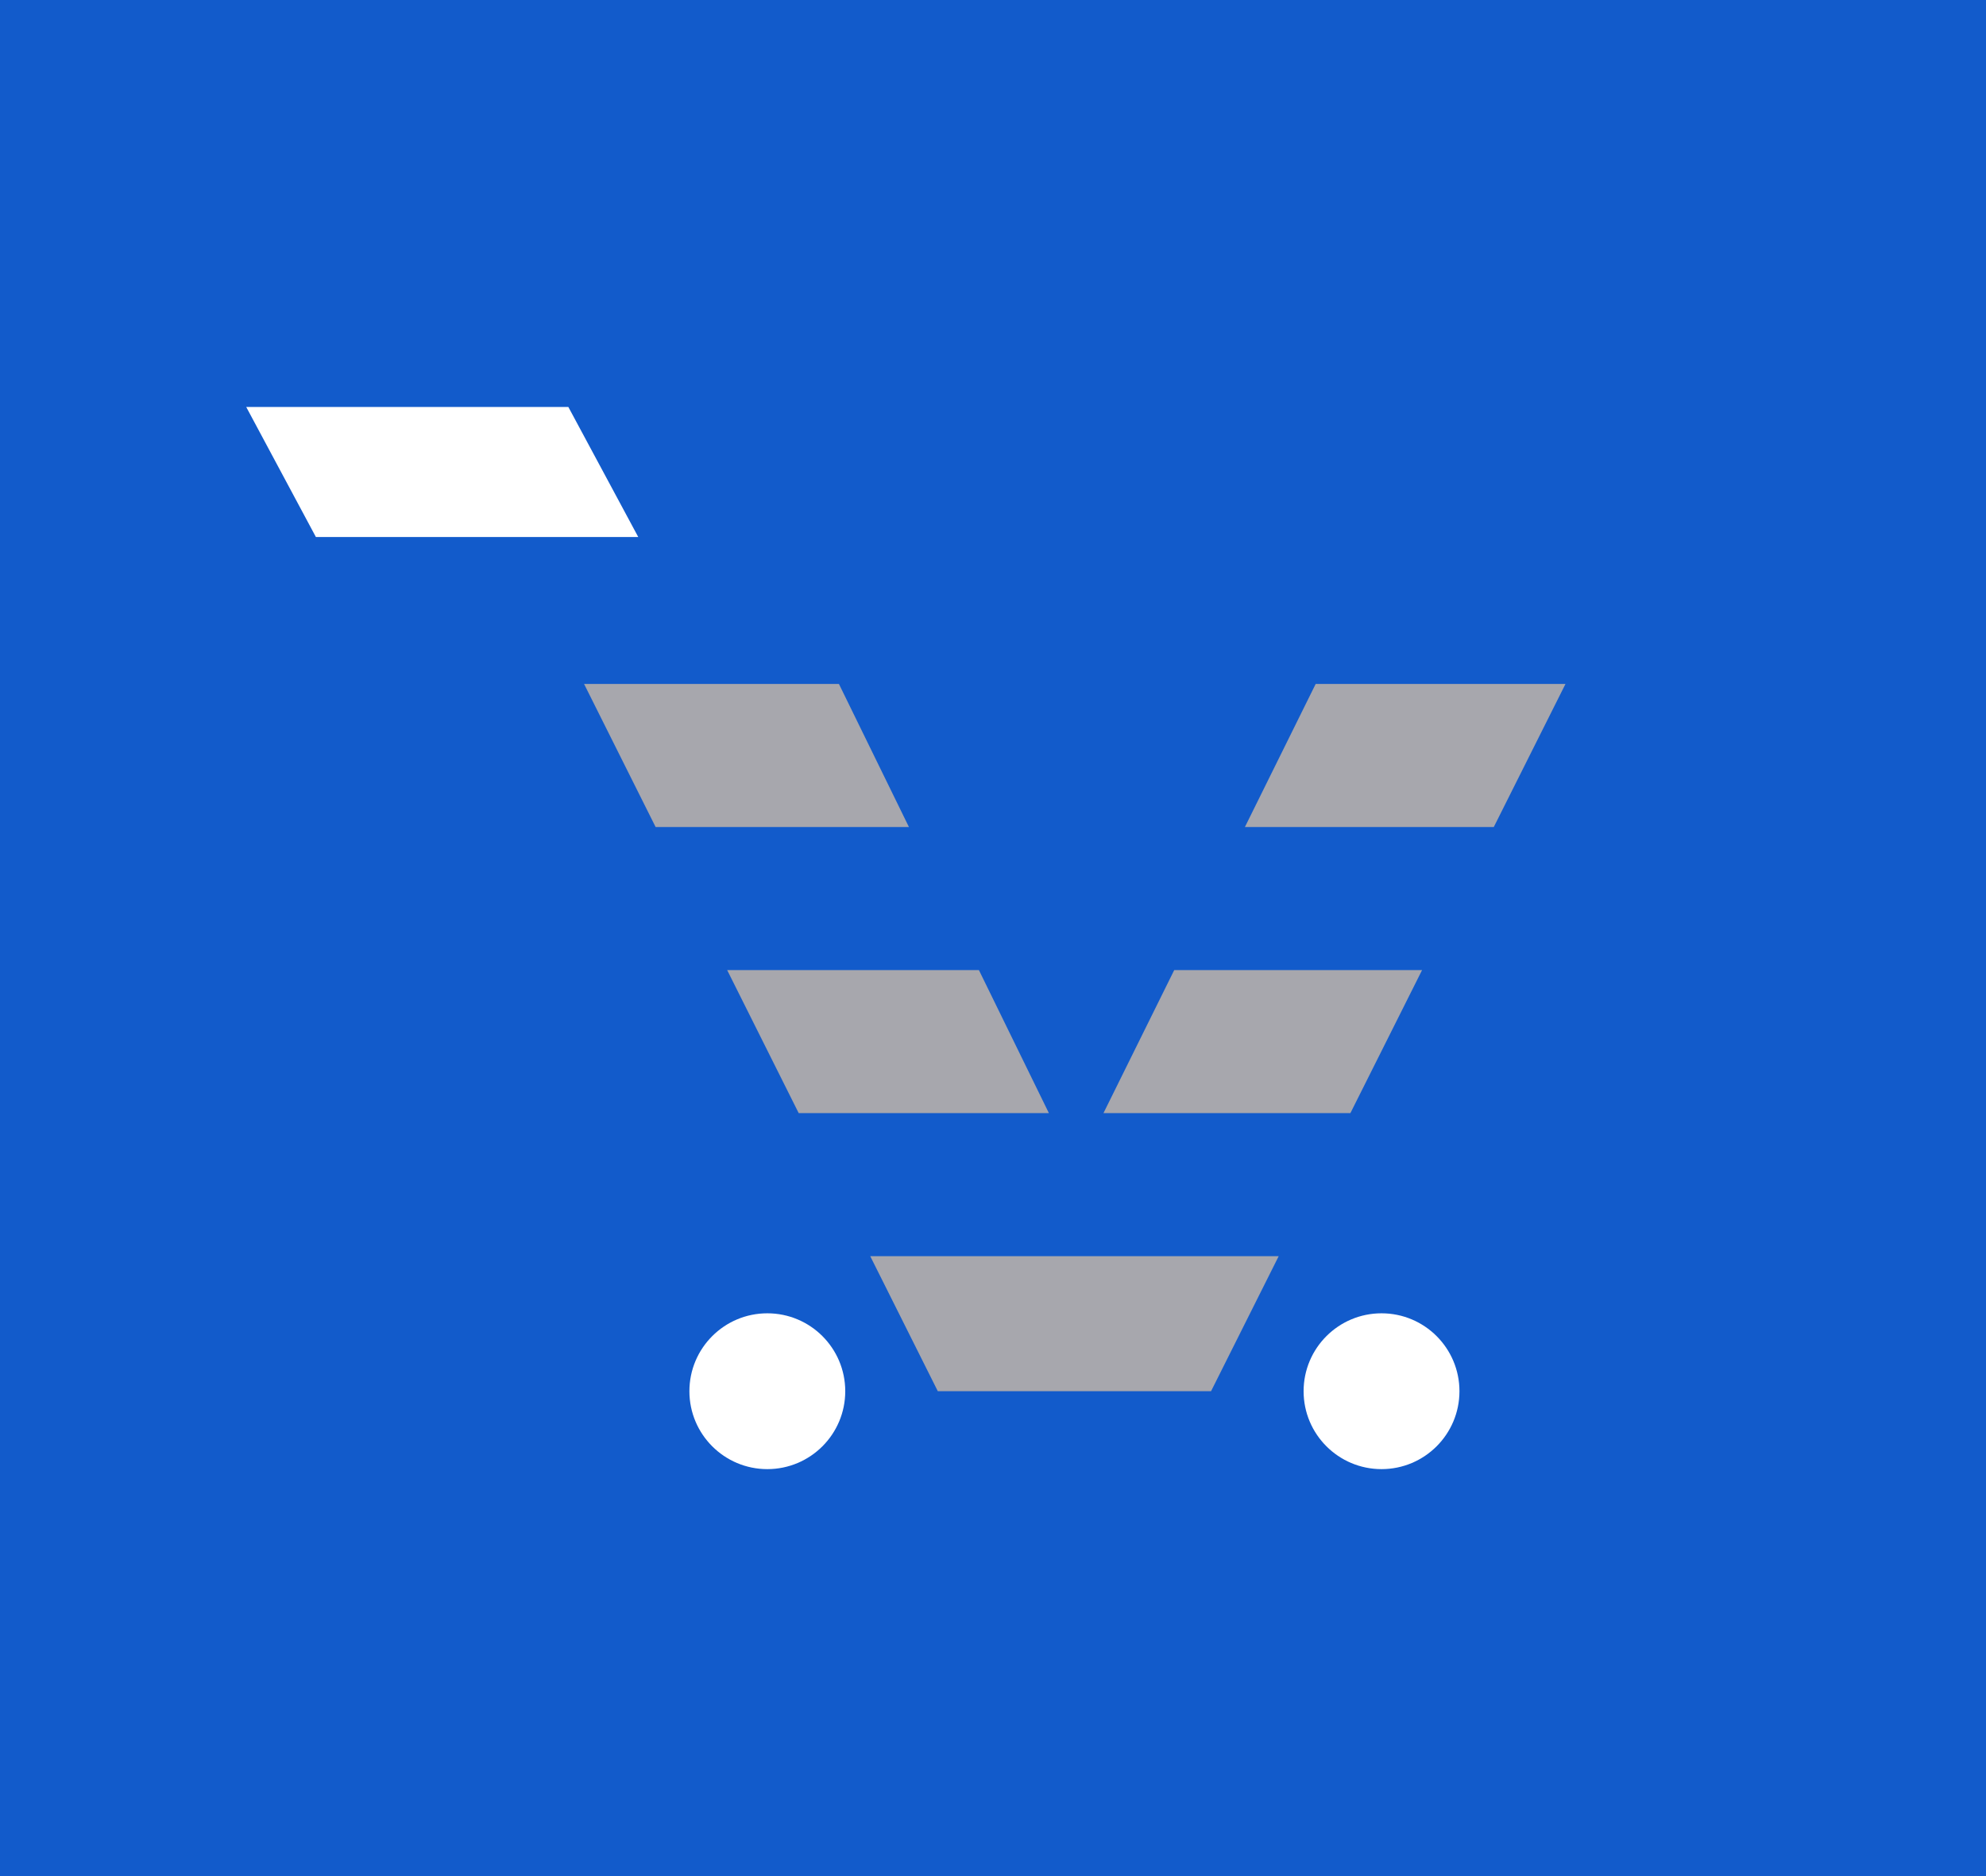
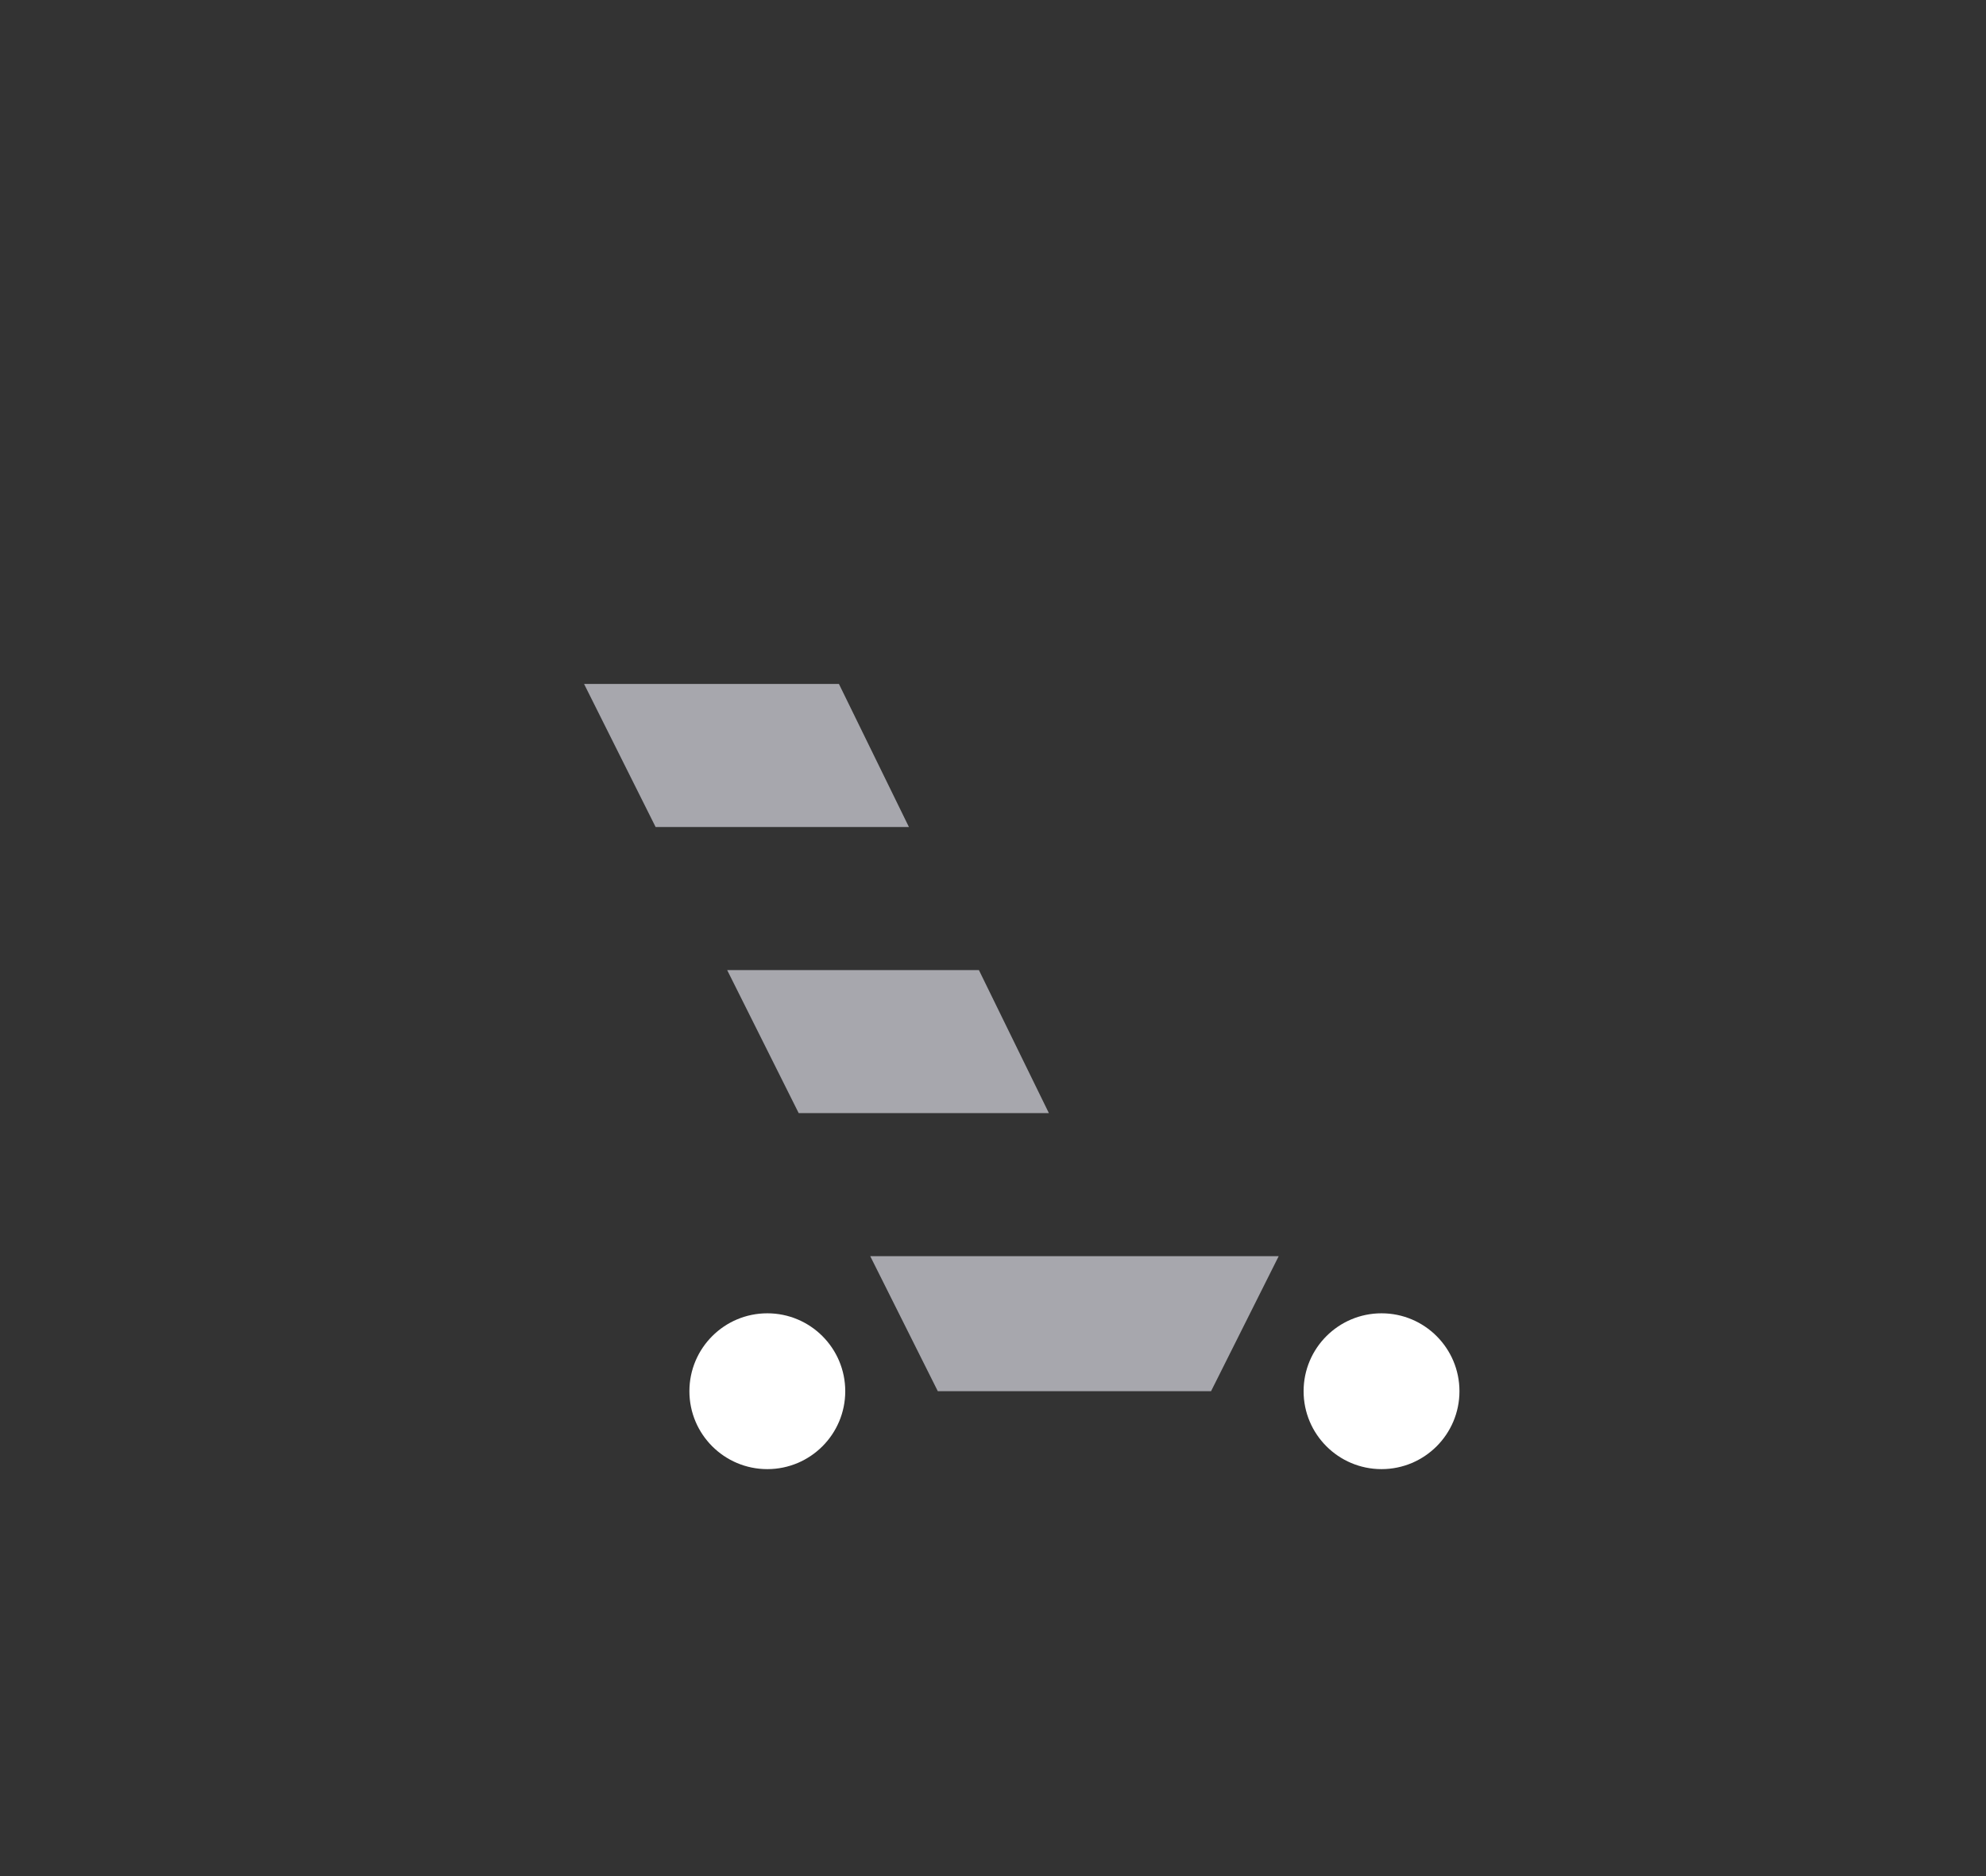
<svg xmlns="http://www.w3.org/2000/svg" version="1.1" width="255.12" height="241.05">
  <rect width="100%" height="100%" fill="#333333" stroke="none" />
  <svg id="SvgjsSvg1004" data-name="Warstwa 1" viewBox="0 0 255.12 241.05">
    <defs>
      <style>
      .cls-1 {
        fill: #fff;
      }

      .cls-2 {
        fill: #a7a7ad;
      }

      .cls-3 {
        fill: #125bcb;
      }
    </style>
    </defs>
-     <rect class="cls-3" x="-3.23" y="-2.13" width="261.57" height="245.31" />
    <g>
      <g>
        <circle class="cls-1" cx="177.47" cy="178.75" r="10.01" />
        <circle class="cls-1" cx="98.57" cy="178.75" r="10.01" />
-         <polygon class="cls-1" points="40.58 69 81.99 69 73.01 52.29 31.63 52.29 40.58 69" />
      </g>
      <g>
-         <polygon class="cls-2" points="182.68 124.64 150.84 124.64 141.75 143.02 173.47 143.02 182.68 124.64" />
        <polygon class="cls-2" points="102.6 143.02 134.74 143.02 125.75 124.64 93.41 124.64 102.6 143.02" />
        <polygon class="cls-2" points="116.76 106.26 107.77 87.88 75.03 87.88 84.22 106.26 116.76 106.26" />
-         <polygon class="cls-2" points="169.01 87.88 159.92 106.26 191.89 106.26 201.1 87.88 169.01 87.88" />
        <polygon class="cls-2" points="111.79 161.4 120.47 178.75 155.57 178.75 164.26 161.4 111.79 161.4" />
      </g>
    </g>
  </svg>
  <style>@media (prefers-color-scheme: light) { :root { filter: none; } }
@media (prefers-color-scheme: dark) { :root { filter: none; } }
</style>
</svg>